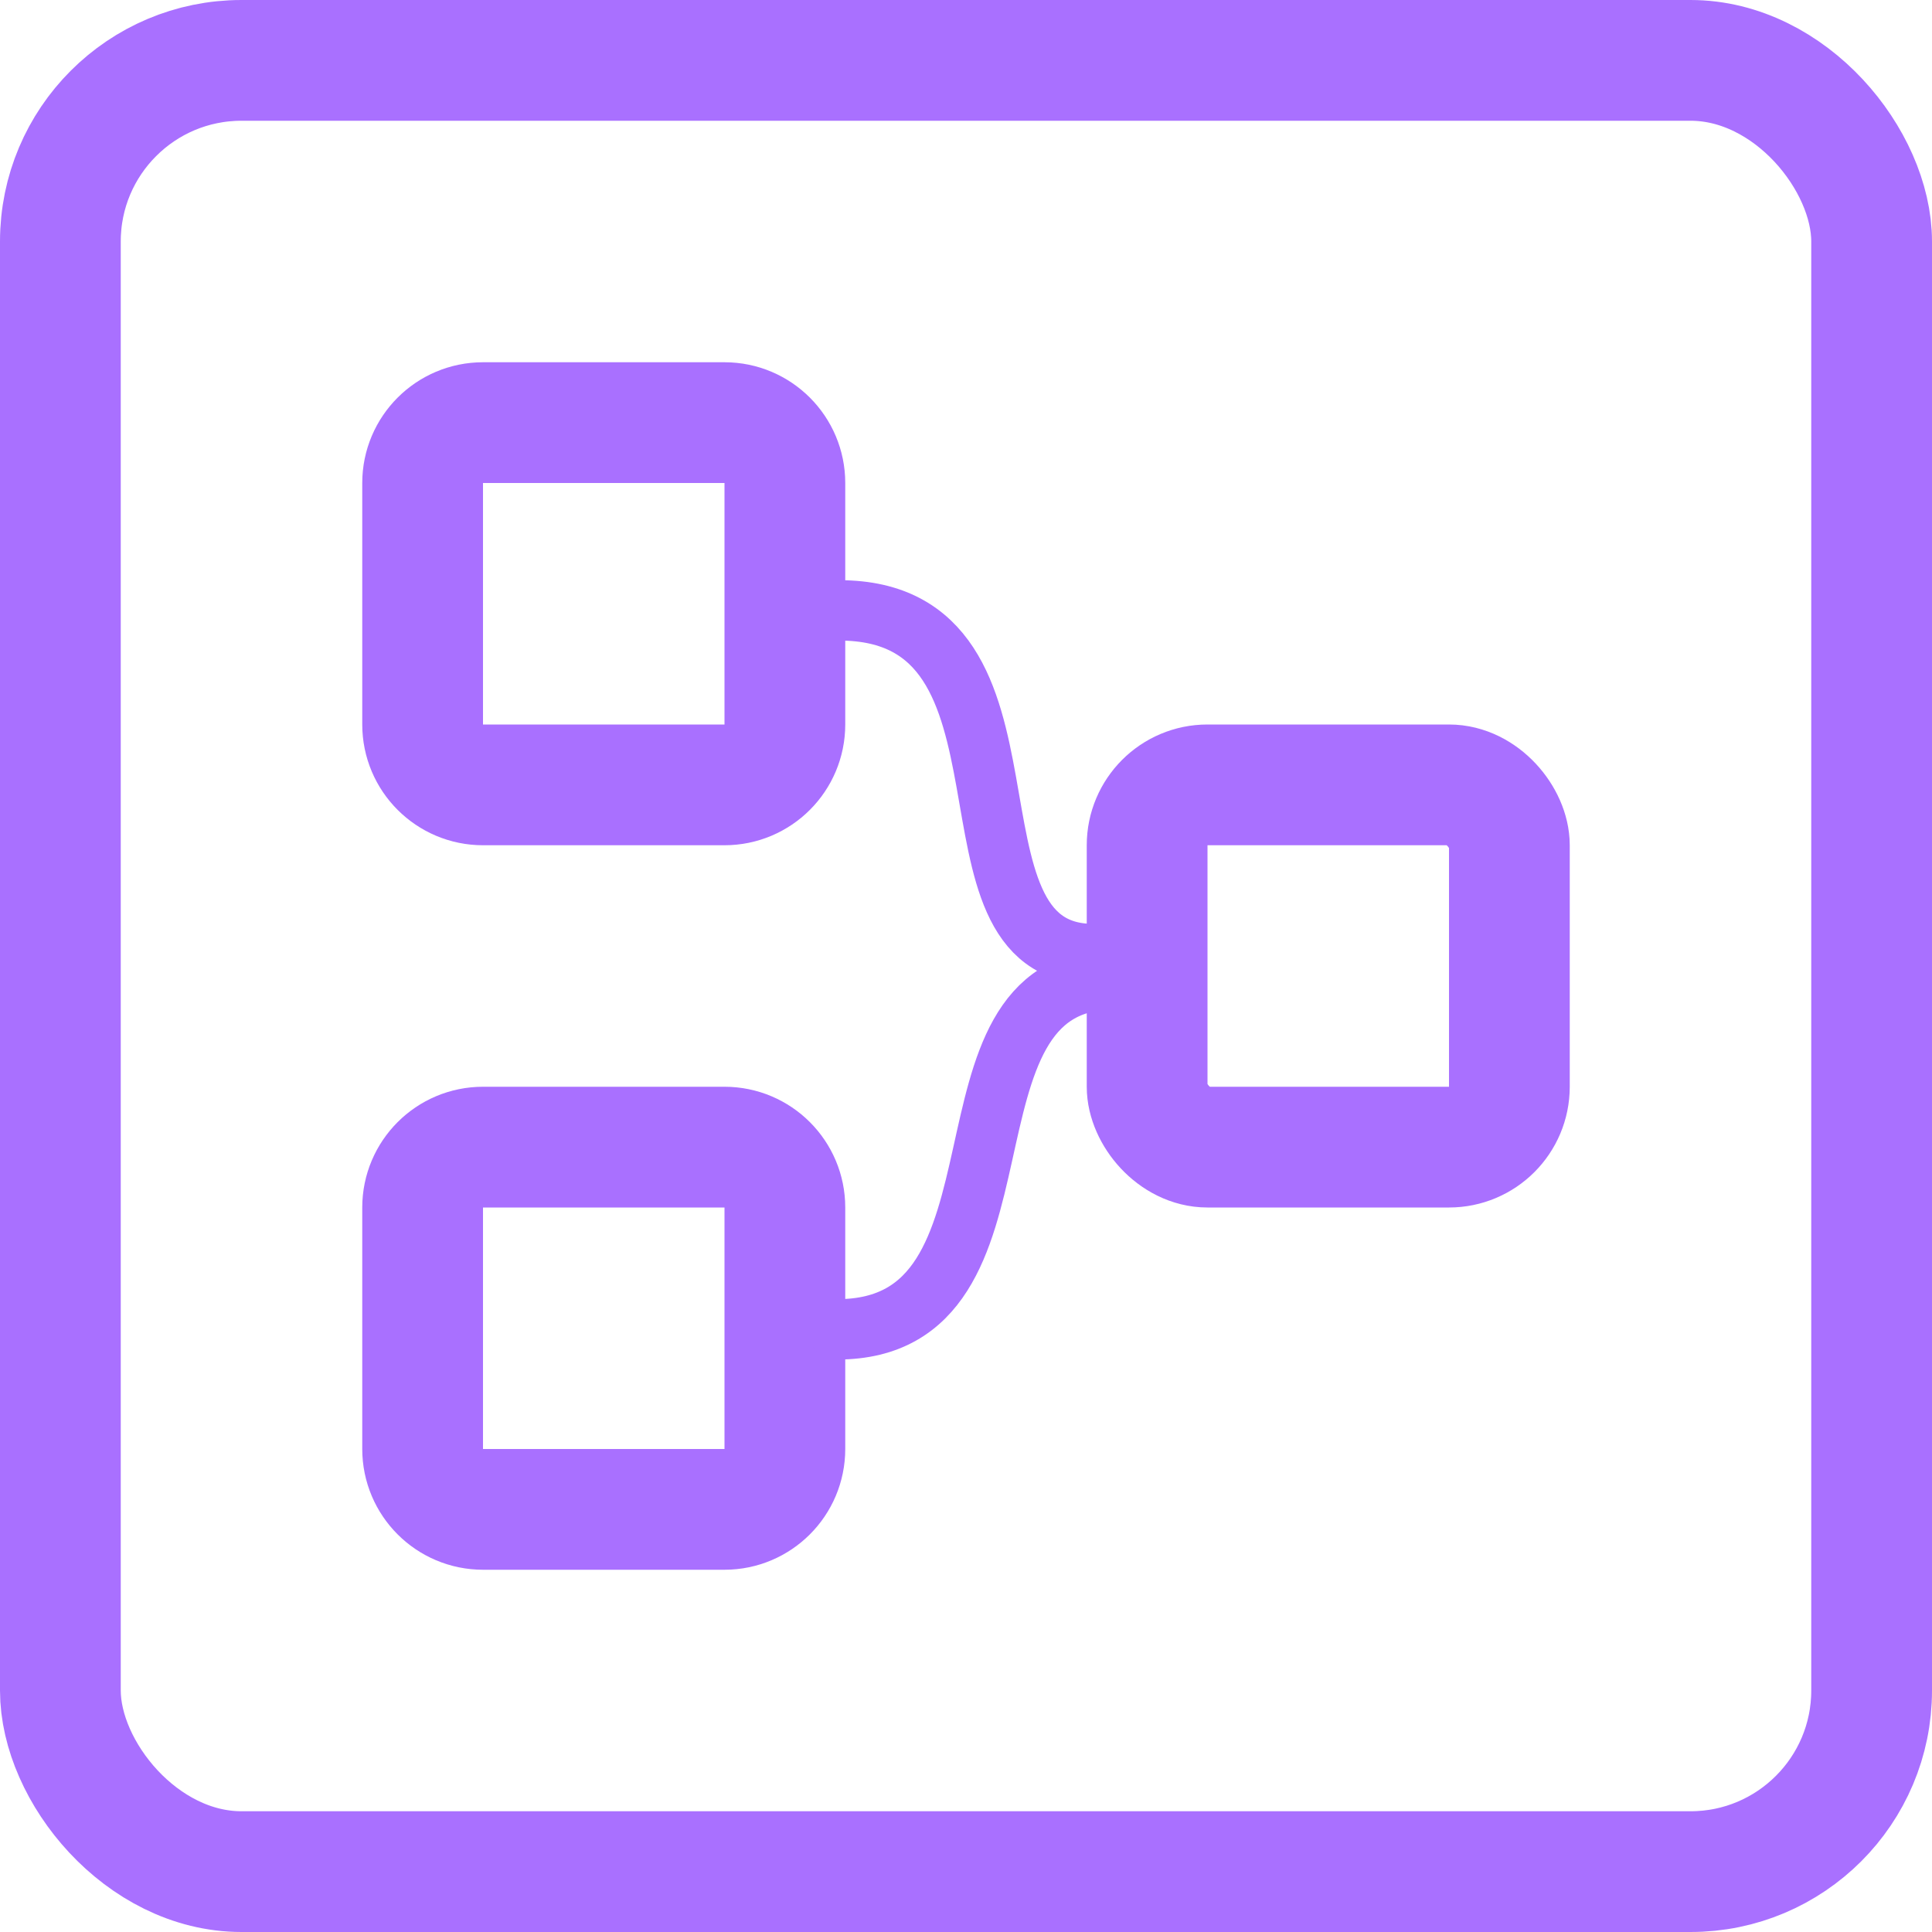
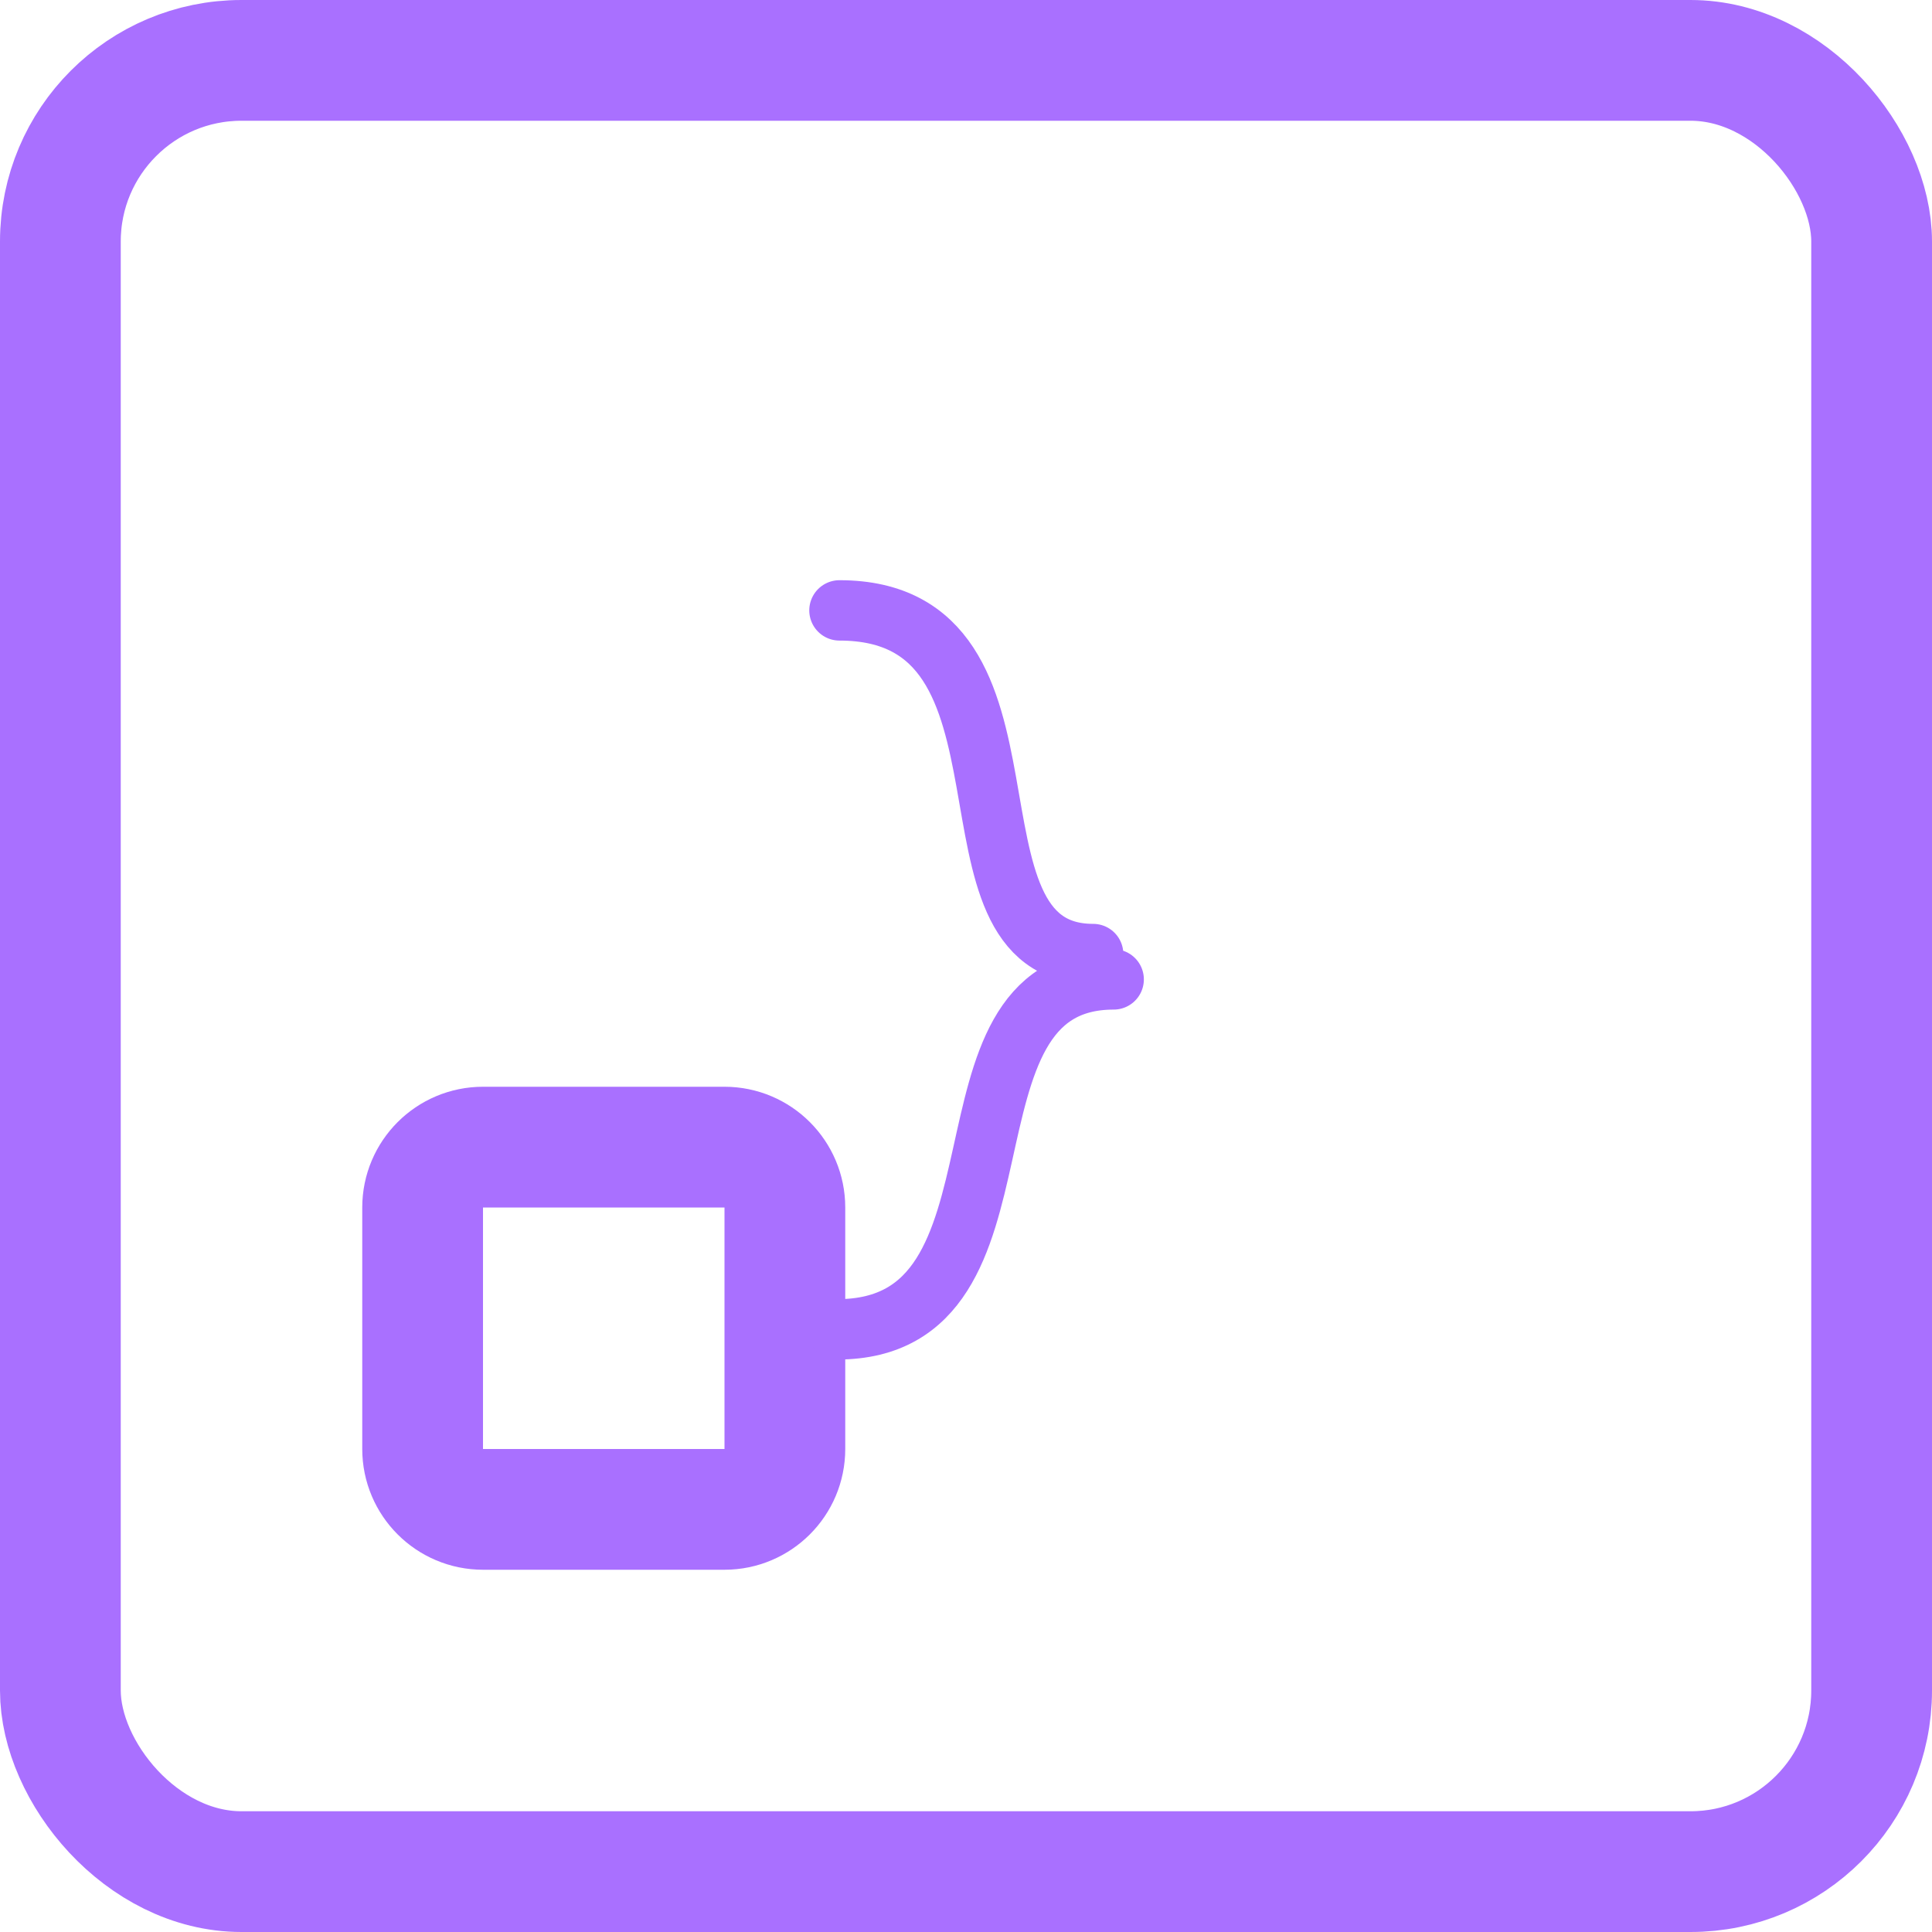
<svg xmlns="http://www.w3.org/2000/svg" width="16" height="16" viewBox="0 0 16 16" fill="none">
  <rect x="0.5" y="0.5" width="15" height="15" rx="1.5" stroke="#A970FF" />
-   <path d="M4 3.5H6C6.276 3.5 6.5 3.724 6.5 4V6C6.5 6.276 6.276 6.5 6 6.5H4C3.724 6.5 3.5 6.276 3.5 6V4C3.5 3.724 3.724 3.5 4 3.5Z" stroke="#A970FF" />
  <path d="M4 9.5H6C6.276 9.5 6.5 9.724 6.5 10V12C6.5 12.276 6.276 12.5 6 12.5H4C3.724 12.5 3.5 12.276 3.5 12V10C3.5 9.724 3.724 9.5 4 9.5Z" stroke="#A970FF" />
-   <rect x="9.5" y="6.5" width="3" height="3" rx="0.5" stroke="#A970FF" />
  <path d="M6.952 5.055C8.763 5.055 7.684 7.901 9.053 7.901" stroke="#A970FF" stroke-width="0.5" stroke-linecap="round" />
  <path d="M6.935 11.009C8.658 11.009 7.657 8.111 9.223 8.111" stroke="#A970FF" stroke-width="0.5" stroke-linecap="round" />
</svg>